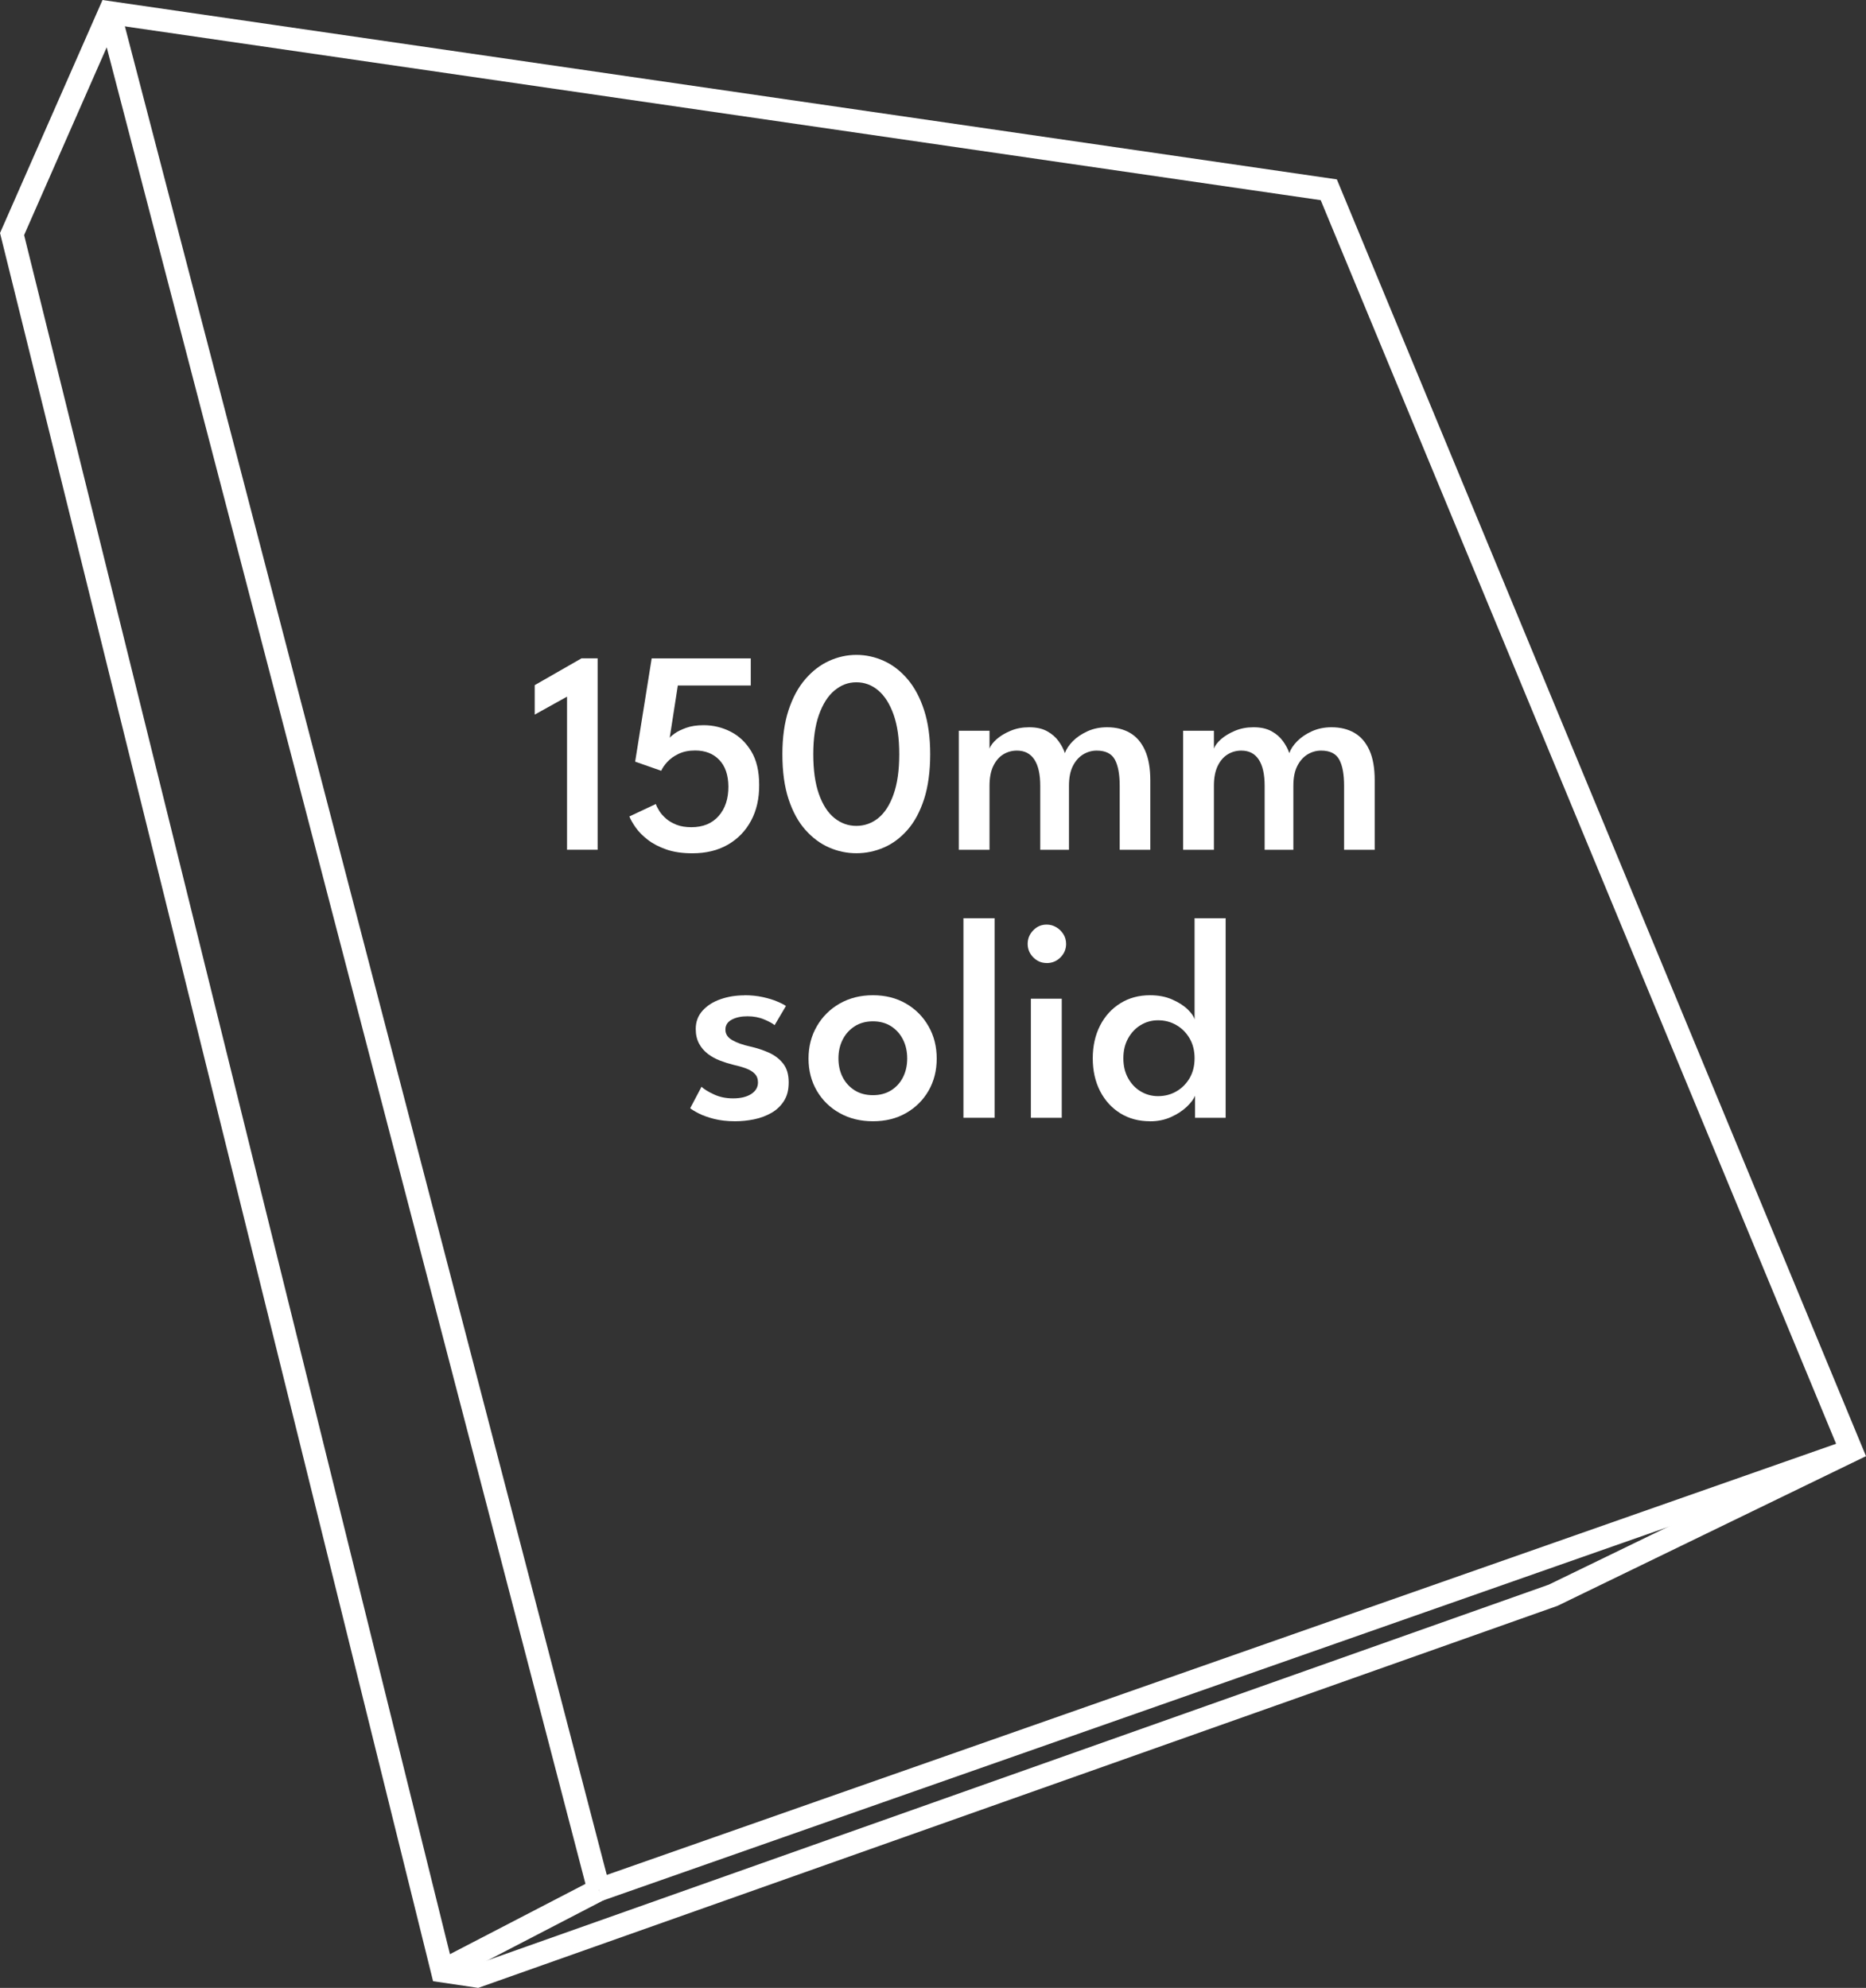
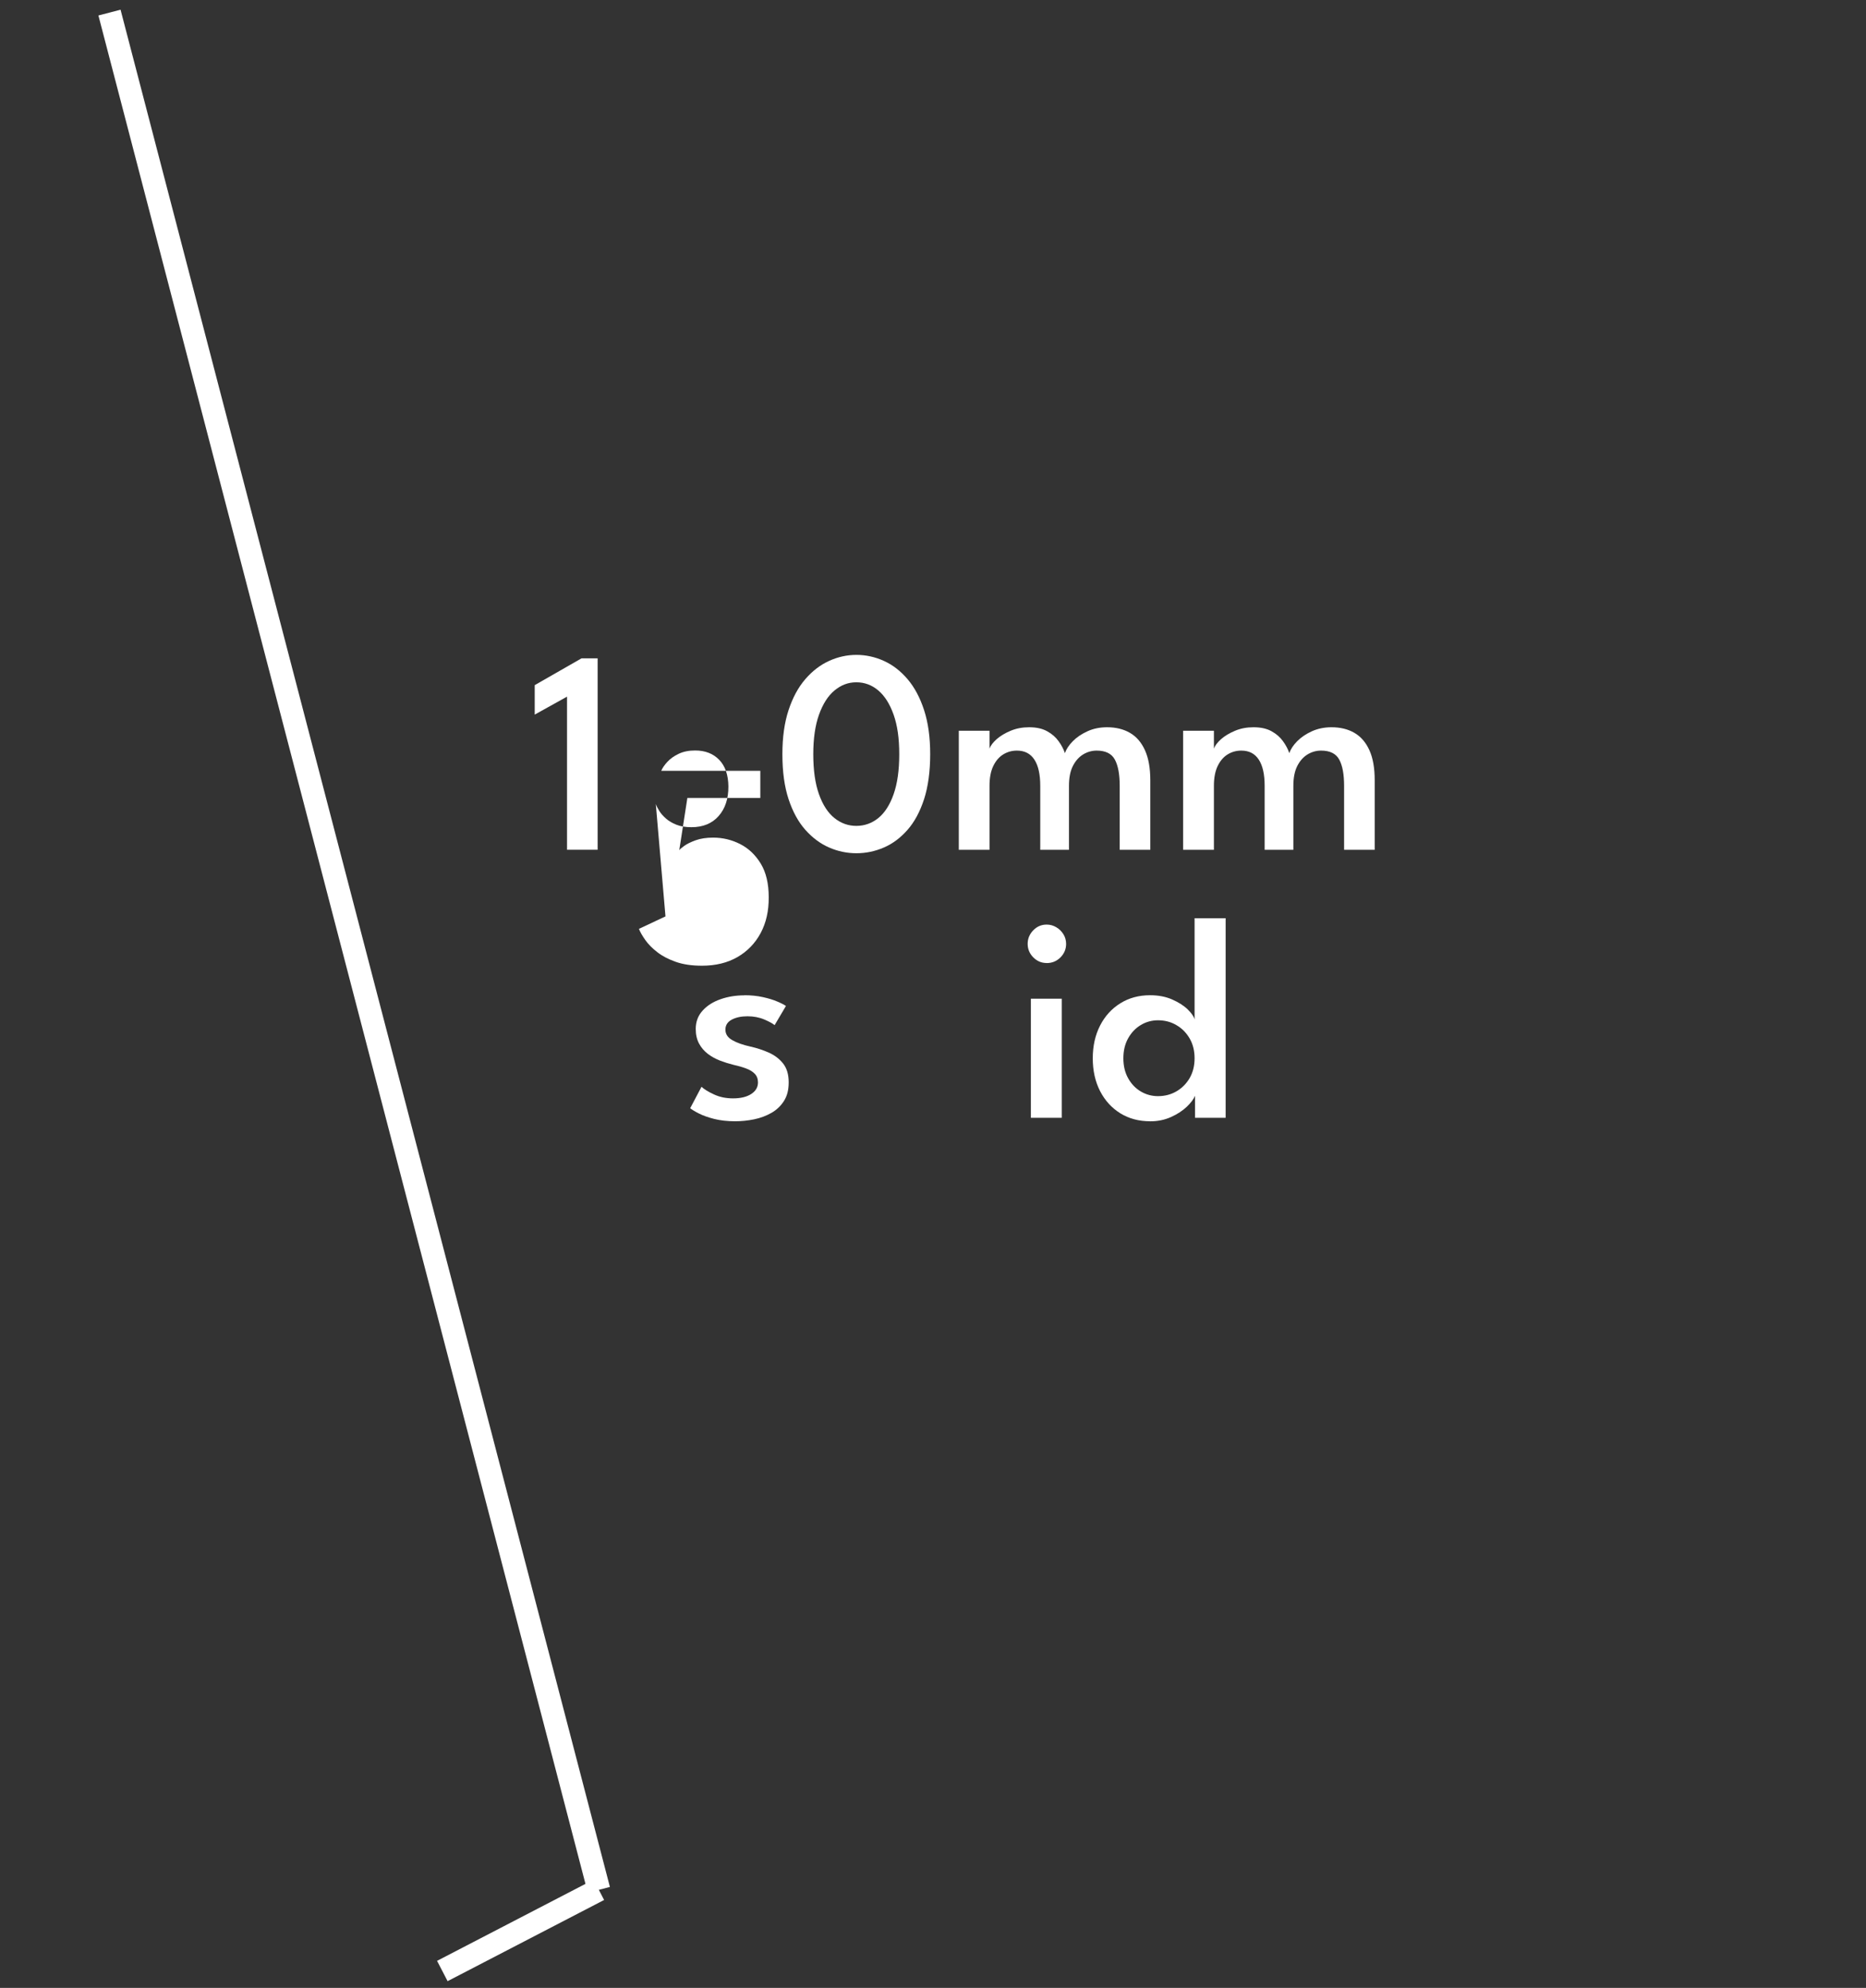
<svg xmlns="http://www.w3.org/2000/svg" id="Layer_1" viewBox="0 0 326.22 347.47">
  <rect x="0" y="0" width="326.22" height="347.47" fill="#333333" stroke="none" />
  <defs>
    <style>.cls-1{fill:none;stroke:#fff;stroke-miterlimit:10;stroke-width:4px;}.cls-2{fill:#fff;stroke-width:0px;}</style>
  </defs>
-   <polygon class="cls-1" points="2.11 40.91 19.14 2.2 232.3 33.17 323.65 253.55 271.52 278.84 83.4 345.42 77.33 344.52 2.11 40.91" />
  <line class="cls-1" x1="77.33" y1="344.52" x2="104.69" y2="330.33" />
-   <line class="cls-1" x1="323.65" y1="253.55" x2="104.69" y2="330.33" />
  <line class="cls-1" x1="19.14" y1="2.2" x2="104.69" y2="330.33" />
  <path class="cls-2" d="m99.13,121.77l-5.65,3.14v-5.15l8.19-4.69h2.81v33.46h-5.35v-26.77Z" />
-   <path class="cls-2" d="m114.65,140.53c.12.35.32.76.61,1.22.29.46.68.9,1.17,1.33.49.43,1.1.79,1.83,1.08.73.29,1.6.43,2.61.43,2.03,0,3.62-.65,4.77-1.96,1.15-1.31,1.71-3.03,1.7-5.16-.02-2.01-.55-3.56-1.6-4.65-1.05-1.09-2.45-1.64-4.21-1.64-1.1,0-2.06.19-2.88.58-.82.39-1.48.86-1.99,1.42s-.86,1.07-1.06,1.55l-4.56-1.6,2.89-18.05h17.32v4.74h-12.75l-1.42,9.15c.08-.15.37-.4.85-.75s1.15-.68,2-.99c.85-.31,1.88-.47,3.08-.47,1.67,0,3.25.38,4.72,1.13,1.47.75,2.67,1.89,3.6,3.42.93,1.53,1.39,3.49,1.39,5.87.02,2.38-.45,4.47-1.41,6.26-.96,1.79-2.31,3.19-4.06,4.2-1.75,1.01-3.82,1.51-6.2,1.51-1.76,0-3.28-.22-4.56-.67s-2.37-1.01-3.24-1.69c-.88-.68-1.58-1.38-2.1-2.12-.52-.74-.9-1.39-1.12-1.96l4.64-2.18Z" />
+   <path class="cls-2" d="m114.65,140.53c.12.35.32.76.61,1.22.29.46.68.9,1.17,1.33.49.43,1.1.79,1.83,1.08.73.29,1.6.43,2.61.43,2.03,0,3.62-.65,4.77-1.96,1.15-1.31,1.71-3.03,1.7-5.16-.02-2.01-.55-3.56-1.6-4.65-1.05-1.09-2.45-1.64-4.21-1.64-1.1,0-2.06.19-2.88.58-.82.39-1.48.86-1.99,1.42s-.86,1.07-1.06,1.55h17.32v4.74h-12.75l-1.42,9.15c.08-.15.37-.4.85-.75s1.15-.68,2-.99c.85-.31,1.88-.47,3.08-.47,1.67,0,3.25.38,4.72,1.13,1.47.75,2.67,1.89,3.6,3.42.93,1.53,1.39,3.49,1.39,5.87.02,2.38-.45,4.47-1.41,6.26-.96,1.79-2.31,3.19-4.06,4.2-1.75,1.01-3.82,1.51-6.2,1.51-1.76,0-3.28-.22-4.56-.67s-2.37-1.01-3.24-1.69c-.88-.68-1.58-1.38-2.1-2.12-.52-.74-.9-1.39-1.12-1.96l4.64-2.18Z" />
  <path class="cls-2" d="m136.78,131.83c0-2.96.36-5.53,1.08-7.71.72-2.18,1.69-3.98,2.93-5.41,1.23-1.43,2.62-2.49,4.16-3.19,1.54-.7,3.13-1.05,4.77-1.05s3.26.35,4.8,1.05c1.55.7,2.93,1.77,4.14,3.19,1.22,1.43,2.18,3.23,2.89,5.41.71,2.18,1.07,4.75,1.07,7.71s-.36,5.68-1.07,7.86c-.71,2.18-1.67,3.97-2.89,5.36-1.22,1.39-2.6,2.43-4.14,3.09-1.55.67-3.15,1-4.8,1s-3.23-.33-4.77-1c-1.54-.67-2.92-1.7-4.16-3.09-1.23-1.39-2.21-3.18-2.93-5.36-.72-2.18-1.08-4.8-1.08-7.86Zm5.4,0c0,2.81.33,5.14,1,7.01.67,1.87,1.57,3.25,2.71,4.16s2.41,1.36,3.82,1.36,2.72-.46,3.84-1.37c1.12-.91,2.02-2.3,2.67-4.16.66-1.86.99-4.19.99-7s-.33-5.06-.99-6.92c-.66-1.86-1.55-3.27-2.67-4.22s-2.4-1.43-3.84-1.43-2.67.48-3.82,1.43-2.04,2.37-2.71,4.23c-.67,1.87-1,4.17-1,6.91Z" />
  <path class="cls-2" d="m193.54,127.12c1.55,0,2.89.33,4.02.99s1.99,1.67,2.61,3.04.93,3.12.93,5.25v12.14h-5.35v-11.18c0-2.01-.28-3.54-.85-4.59-.57-1.05-1.63-1.57-3.18-1.57-.85,0-1.64.23-2.38.68-.74.46-1.34,1.14-1.79,2.04s-.67,2.05-.67,3.44v11.18h-5.02v-11.18c0-2.01-.34-3.54-1.03-4.59s-1.7-1.57-3.05-1.57c-.86,0-1.66.22-2.38.66s-1.31,1.12-1.75,2.03-.66,2.07-.66,3.47v11.18h-5.37v-20.81h5.37v3.12c.19-.52.6-1.07,1.25-1.65.65-.57,1.47-1.06,2.45-1.47.98-.41,2.05-.61,3.22-.61,1.27,0,2.32.23,3.16.7.84.46,1.5,1.04,2,1.74.5.69.87,1.39,1.1,2.08.24-.69.7-1.39,1.38-2.08s1.54-1.27,2.57-1.74,2.17-.7,3.42-.7Z" />
  <path class="cls-2" d="m232.78,127.12c1.55,0,2.89.33,4.02.99s1.99,1.67,2.61,3.04c.62,1.37.92,3.12.92,5.25v12.14h-5.35v-11.18c0-2.01-.28-3.54-.85-4.59s-1.63-1.57-3.18-1.57c-.84,0-1.64.23-2.38.68-.74.46-1.34,1.14-1.79,2.04-.45.9-.67,2.05-.67,3.44v11.18h-5.02v-11.18c0-2.01-.34-3.54-1.03-4.59s-1.7-1.57-3.05-1.57c-.86,0-1.66.22-2.38.66s-1.31,1.12-1.75,2.03c-.44.91-.66,2.07-.66,3.47v11.18h-5.38v-20.81h5.38v3.12c.19-.52.6-1.07,1.25-1.65.65-.57,1.47-1.06,2.45-1.47.98-.41,2.05-.61,3.22-.61,1.27,0,2.32.23,3.16.7.84.46,1.5,1.04,2,1.74.5.69.87,1.39,1.1,2.08.24-.69.7-1.39,1.38-2.08s1.54-1.27,2.57-1.74c1.03-.46,2.17-.7,3.42-.7Z" />
  <path class="cls-2" d="m130.12,173.96c1.17,0,2.25.11,3.25.33s1.85.48,2.56.79c.71.3,1.2.56,1.47.76l-1.98,3.35c-.34-.29-.94-.62-1.81-.99-.87-.37-1.85-.56-2.93-.56s-1.99.19-2.74.58c-.74.39-1.12.97-1.12,1.75s.39,1.37,1.18,1.83c.79.46,1.85.84,3.21,1.14,1.12.25,2.18.6,3.19,1.05,1.01.45,1.85,1.08,2.5,1.9.65.82.98,1.91.98,3.28s-.27,2.39-.82,3.26c-.55.87-1.28,1.57-2.19,2.09-.91.52-1.92.9-3.03,1.13-1.11.23-2.22.34-3.33.34-1.37,0-2.59-.14-3.66-.41-1.07-.27-1.96-.59-2.67-.95-.71-.36-1.22-.67-1.52-.92l1.98-3.75c.44.42,1.16.87,2.16,1.33,1,.47,2.11.7,3.35.7,1.32,0,2.38-.25,3.17-.76.79-.51,1.19-1.18,1.19-2.03,0-.62-.19-1.13-.57-1.52-.38-.39-.9-.7-1.56-.94-.66-.24-1.39-.45-2.21-.63-.76-.19-1.53-.43-2.29-.72-.77-.3-1.47-.68-2.12-1.17-.64-.48-1.16-1.09-1.55-1.81-.39-.73-.58-1.58-.58-2.56,0-1.25.4-2.31,1.19-3.19.79-.88,1.84-1.55,3.14-2,1.3-.46,2.7-.68,4.18-.68Z" />
-   <path class="cls-2" d="m152.61,195.99c-2.18,0-4.12-.48-5.82-1.43-1.7-.95-3.03-2.26-3.99-3.9-.96-1.65-1.45-3.52-1.45-5.62s.48-3.98,1.45-5.65c.96-1.67,2.29-3,3.99-3.97,1.7-.97,3.64-1.46,5.82-1.46s4.11.49,5.78,1.46c1.67.97,2.99,2.29,3.94,3.97.96,1.67,1.43,3.56,1.43,5.65s-.48,3.97-1.43,5.62c-.96,1.65-2.27,2.95-3.94,3.9-1.67.96-3.6,1.43-5.78,1.43Zm0-4.56c1.22,0,2.27-.28,3.17-.84.9-.56,1.59-1.32,2.08-2.28.49-.96.74-2.06.74-3.3s-.25-2.34-.74-3.31c-.49-.97-1.18-1.74-2.08-2.32-.9-.57-1.95-.86-3.17-.86s-2.28.29-3.18.86c-.9.58-1.61,1.35-2.1,2.32-.5.97-.75,2.08-.75,3.31s.25,2.33.75,3.3c.5.96,1.2,1.72,2.1,2.28.9.56,1.96.84,3.18.84Z" />
-   <path class="cls-2" d="m173.88,195.38h-5.45v-34.88h5.45v34.88Z" />
  <path class="cls-2" d="m182.98,168.33c-.91,0-1.69-.33-2.34-.99-.65-.66-.98-1.45-.98-2.36s.33-1.7.98-2.37c.65-.67,1.43-1,2.34-1,.61,0,1.17.16,1.69.47.52.31.93.72,1.24,1.22.31.5.47,1.06.47,1.69,0,.91-.33,1.7-.99,2.36s-1.46.99-2.41.99Zm-2.76,27.05v-20.81h5.4v20.81h-5.4Z" />
  <path class="cls-2" d="m201.06,195.99c-1.96,0-3.69-.46-5.2-1.39-1.5-.93-2.68-2.22-3.54-3.88-.85-1.66-1.28-3.57-1.28-5.73s.43-4.07,1.28-5.73c.85-1.66,2.03-2.95,3.54-3.89,1.5-.94,3.24-1.41,5.2-1.41,1.45,0,2.75.25,3.88.75,1.13.5,2.04,1.08,2.71,1.74s1.07,1.24,1.19,1.75v-17.7h5.43v34.88h-5.35v-3.85c-.24.59-.72,1.23-1.45,1.93-.73.69-1.64,1.29-2.75,1.79-1.11.5-2.33.75-3.66.75Zm1.39-4.39c1.18,0,2.26-.28,3.22-.84.96-.56,1.73-1.33,2.31-2.32.57-.99.86-2.14.86-3.46s-.29-2.47-.86-3.46c-.58-.99-1.34-1.77-2.31-2.33-.96-.57-2.04-.85-3.22-.85-1.08,0-2.08.27-3,.82-.92.55-1.66,1.32-2.22,2.32-.56,1-.84,2.16-.84,3.5s.28,2.5.84,3.5c.56,1,1.3,1.77,2.22,2.31.92.54,1.92.81,3,.81Z" />
</svg>